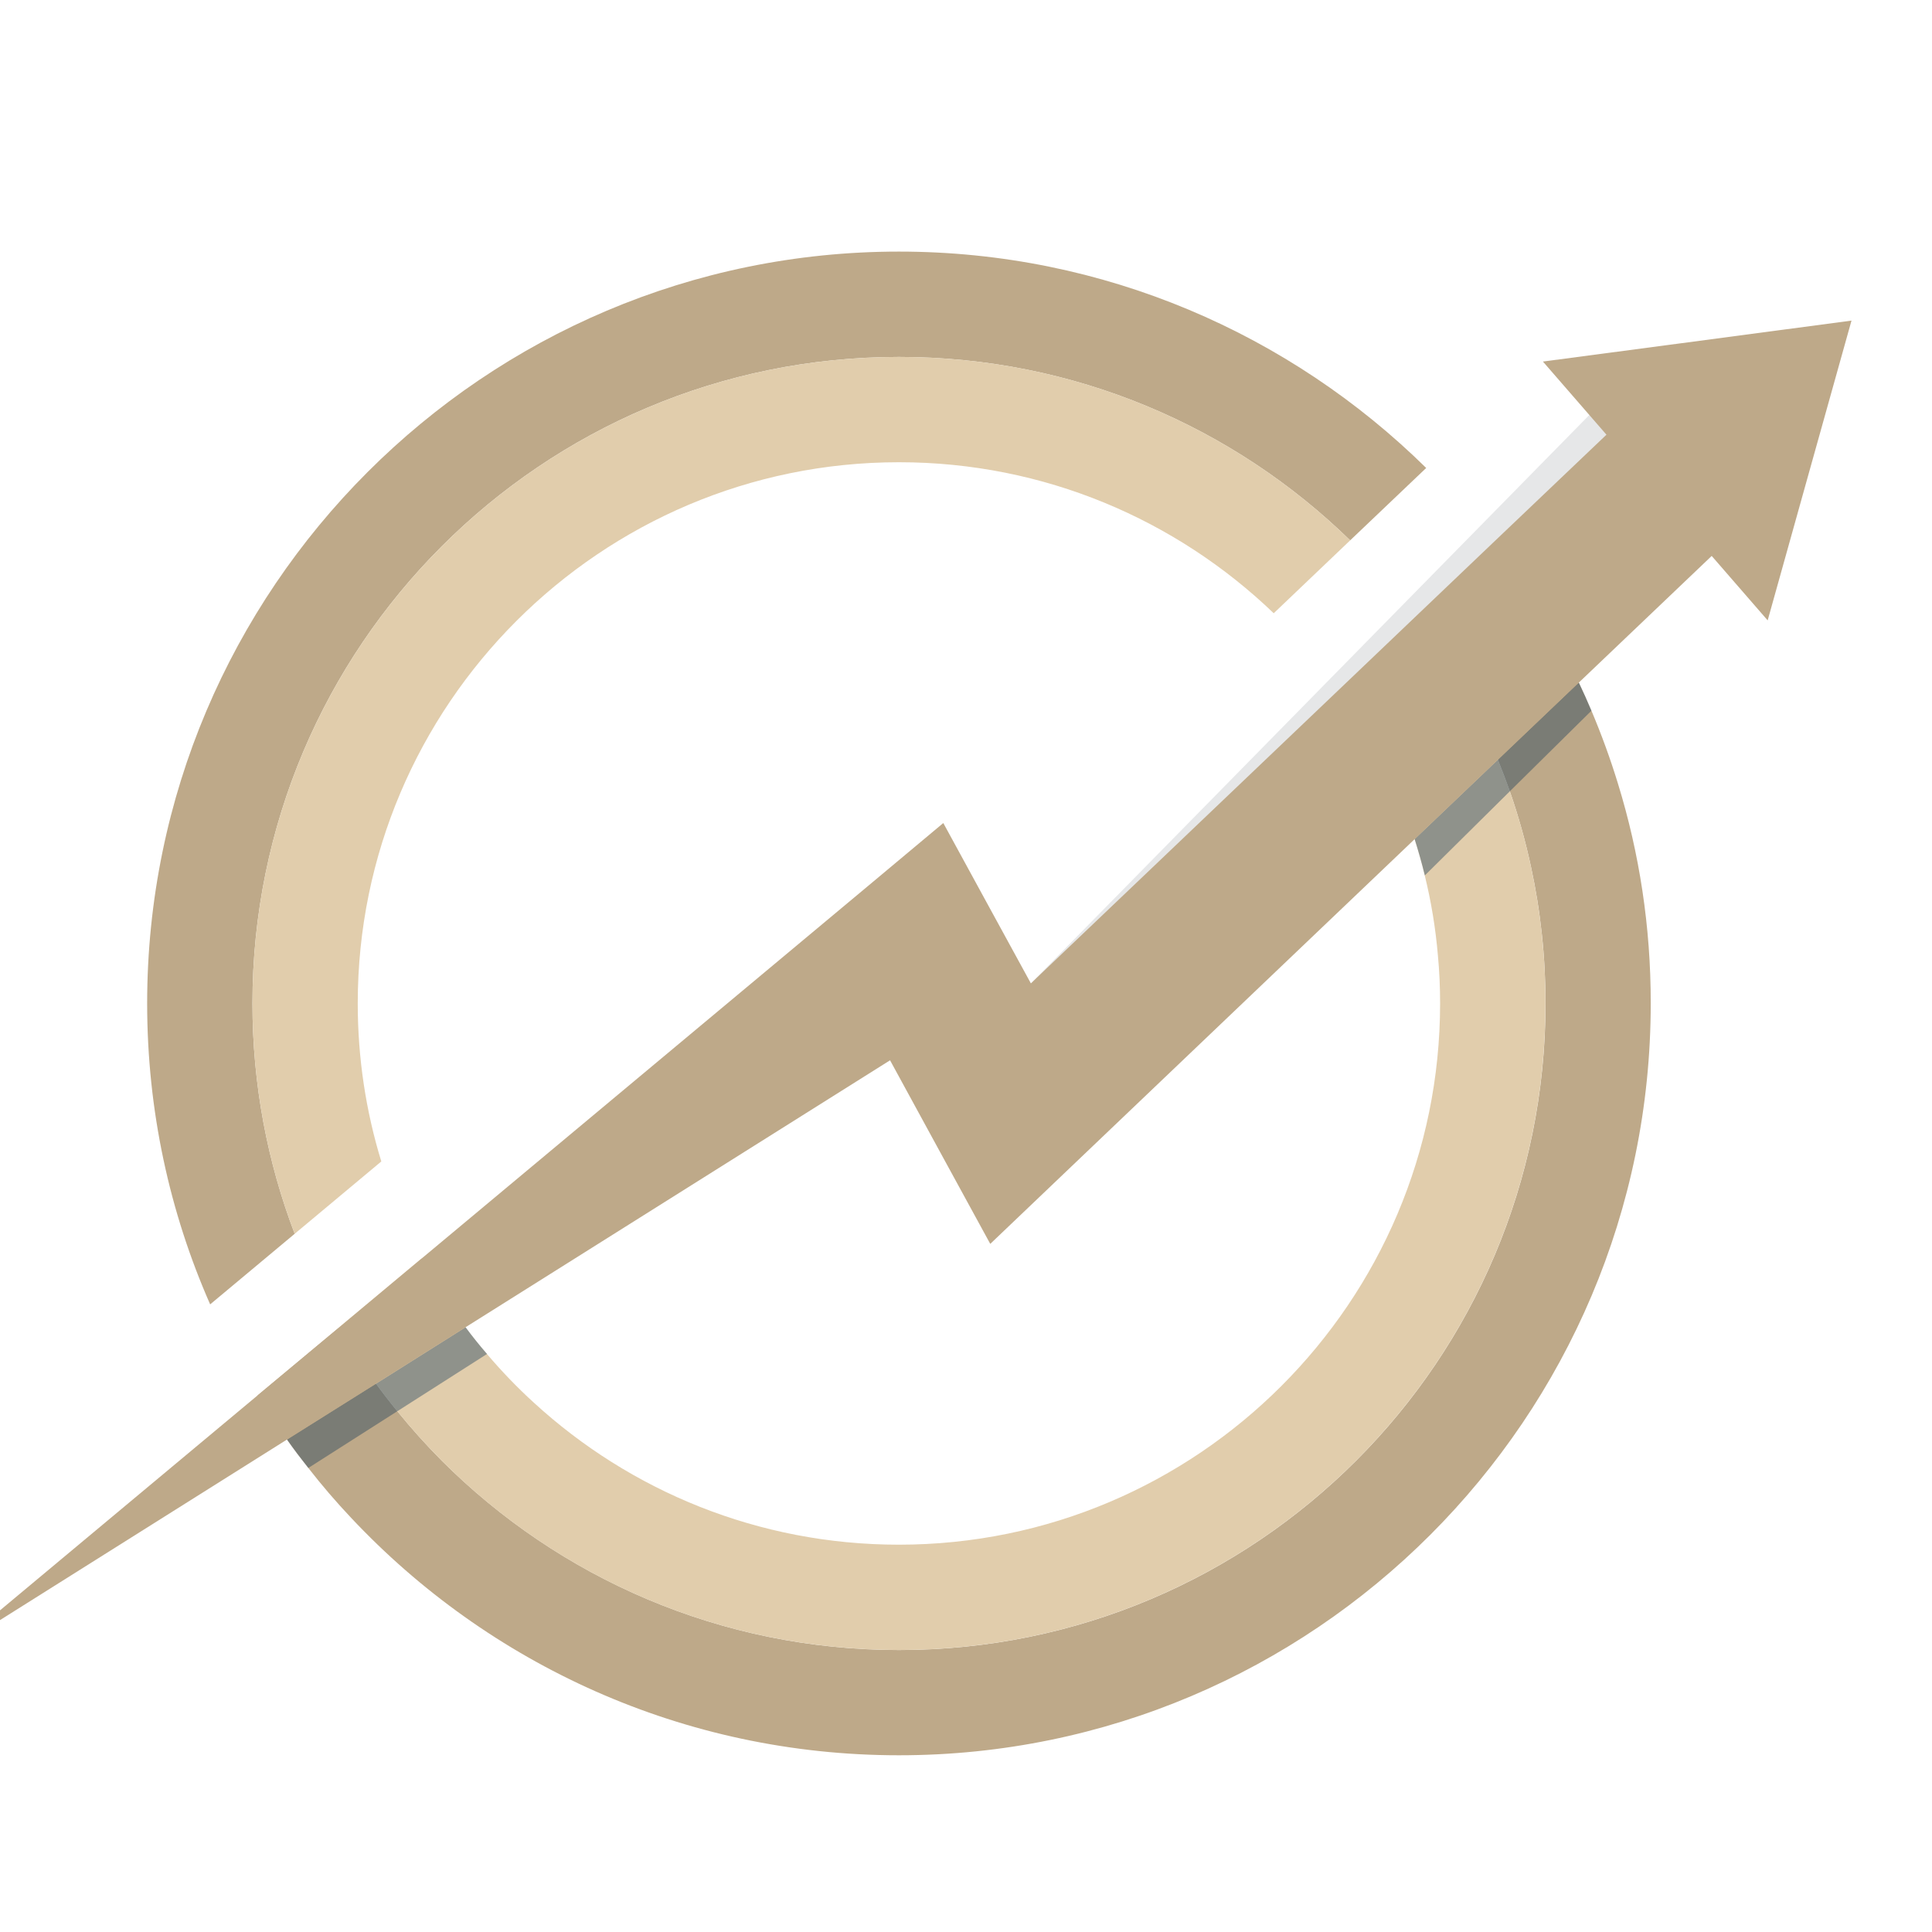
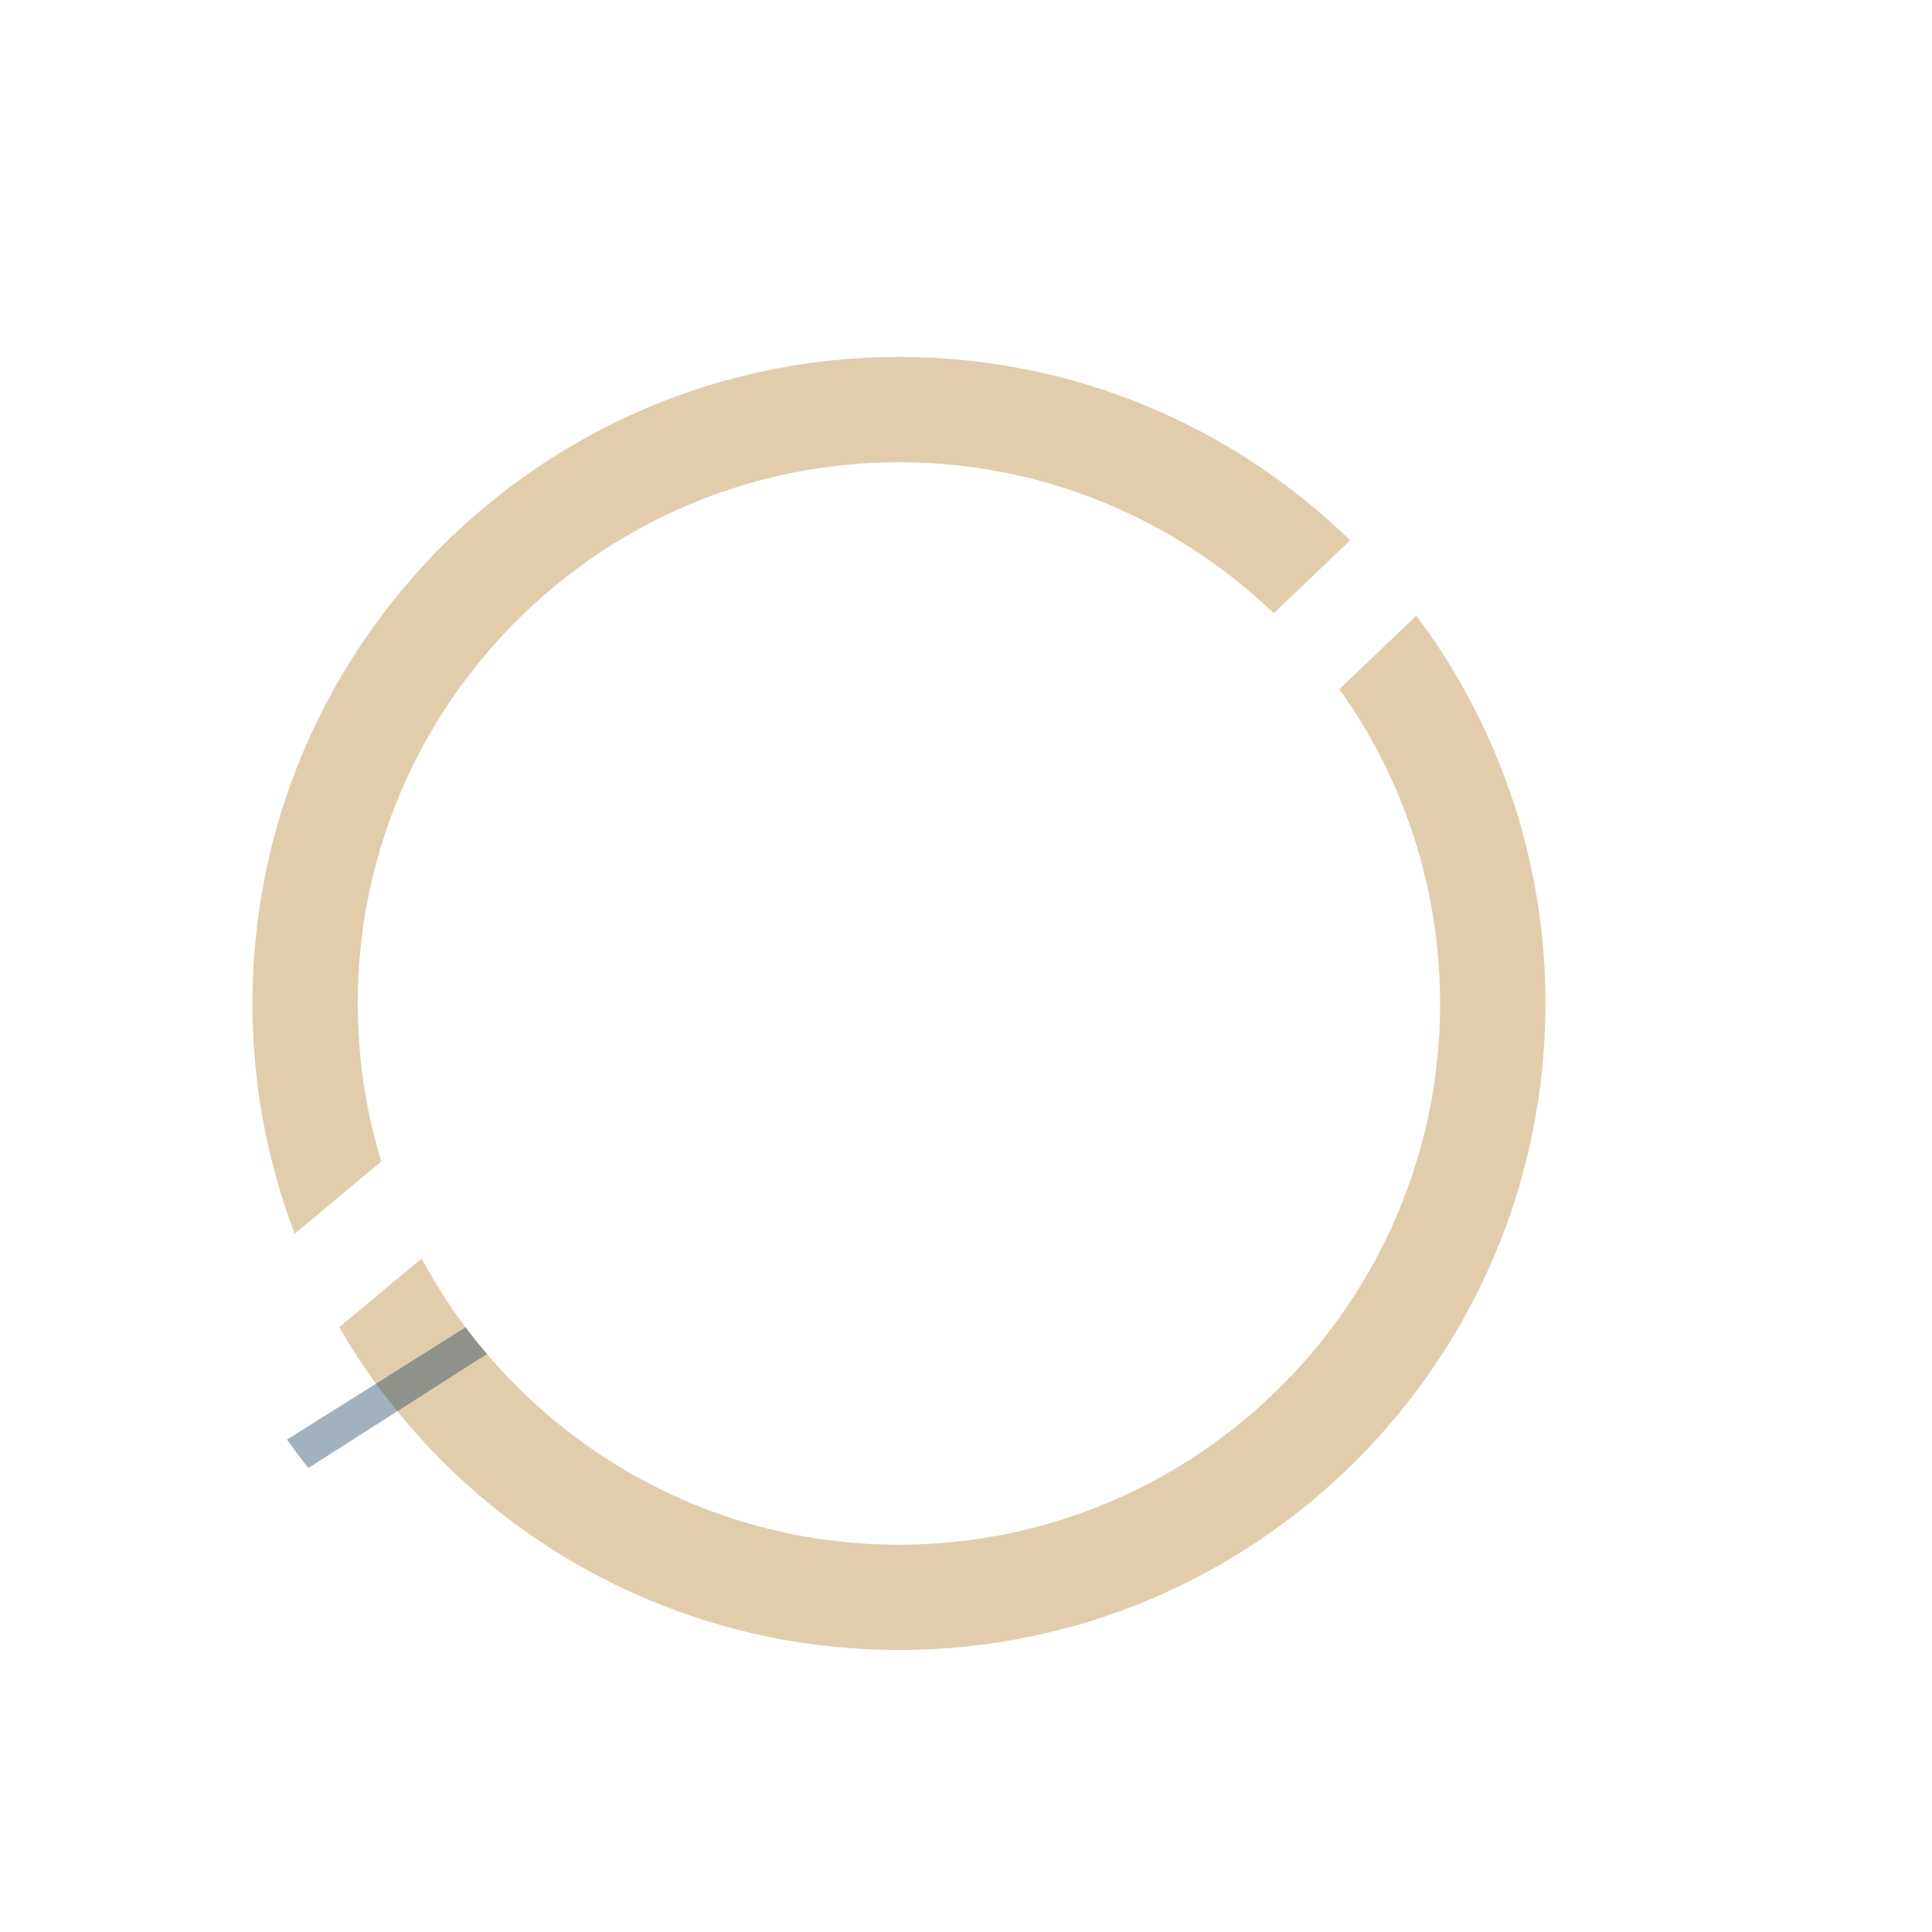
<svg xmlns="http://www.w3.org/2000/svg" version="1.1" id="Calque_1" x="0px" y="0px" width="36px" height="36px" viewBox="0 0 36 36" enable-background="new 0 0 36 36" xml:space="preserve">
  <g>
-     <path fill="#BEA989" d="M30.149,14.604c-0.142-0.464-0.307-0.917-0.495-1.361c-0.074-0.177-0.153-0.351-0.235-0.524   c-0.438-0.929-0.978-1.8-1.602-2.603l-1.425,1.358c0.616,0.821,1.128,1.722,1.519,2.684c0.078,0.194,0.153,0.391,0.223,0.588   c0.159,0.457,0.291,0.926,0.394,1.406c0.178,0.82,0.271,1.672,0.271,2.546c0,6.654-5.394,12.048-12.047,12.048   c-3.326,0-6.336-1.347-8.518-3.526c-0.291-0.293-0.569-0.602-0.829-0.923c-0.138-0.168-0.271-0.339-0.398-0.514   c-0.247-0.336-0.475-0.688-0.684-1.051L4.8,26.001c0.172,0.279,0.355,0.557,0.547,0.823c0.127,0.181,0.26,0.355,0.398,0.529   c0.25,0.322,0.517,0.632,0.797,0.929c2.557,2.723,6.187,4.425,10.208,4.425c7.725,0,14.009-6.284,14.009-14.01   C30.761,17.274,30.548,15.899,30.149,14.604z M16.751,4.688c-7.725,0-14.009,6.285-14.009,14.009c0,1.995,0.418,3.892,1.174,5.608   l1.575-1.315c-0.508-1.334-0.787-2.781-0.787-4.293c0-6.654,5.393-12.046,12.047-12.046c3.272,0,6.238,1.303,8.407,3.418   l1.417-1.349C24.045,6.229,20.575,4.688,16.751,4.688z" />
    <path fill="#E1CDAC" d="M28.527,16.151c-0.103-0.48-0.234-0.949-0.394-1.406c-0.069-0.198-0.145-0.394-0.223-0.588   c-0.391-0.962-0.902-1.863-1.519-2.684l-1.434,1.368c0.604,0.845,1.08,1.785,1.401,2.794c0.07,0.223,0.135,0.448,0.19,0.677   c0.119,0.483,0.202,0.983,0.245,1.491c0.028,0.295,0.041,0.594,0.041,0.894c0,5.562-4.524,10.086-10.085,10.086   c-2.618,0-5.006-1.001-6.8-2.645c-0.311-0.283-0.605-0.589-0.876-0.909c-0.14-0.161-0.273-0.327-0.4-0.498   c-0.303-0.405-0.577-0.833-0.818-1.281l-1.534,1.281c0.209,0.363,0.437,0.715,0.684,1.051c0.127,0.175,0.26,0.346,0.398,0.514   c0.26,0.321,0.538,0.63,0.829,0.923c2.181,2.18,5.191,3.526,8.518,3.526c6.654,0,12.047-5.394,12.047-12.048   C28.799,17.824,28.705,16.972,28.527,16.151z M16.751,6.651c-6.654,0-12.047,5.393-12.047,12.046c0,1.512,0.279,2.959,0.787,4.293   l1.614-1.348c-0.286-0.933-0.439-1.921-0.439-2.945c0-5.56,4.524-10.084,10.085-10.084c2.708,0,5.169,1.072,6.983,2.814   l1.424-1.358C22.989,7.954,20.023,6.651,16.751,6.651z" />
  </g>
  <path opacity="0.38" fill="#0D3354" d="M9.075,25.229l-1.67,1.066l-1.659,1.058c-0.139-0.174-0.271-0.349-0.398-0.529l1.66-1.042  l1.668-1.051C8.802,24.902,8.935,25.068,9.075,25.229z" />
-   <path opacity="0.38" fill="#0D3354" d="M29.654,13.243l-1.521,1.502l-1.583,1.567c-0.056-0.229-0.12-0.454-0.19-0.677l1.551-1.479  l1.508-1.438C29.501,12.893,29.58,13.066,29.654,13.243z" />
-   <polygon fill="#E6E7E8" points="19.209,18.324 29.854,7.489 30.761,8.423 " />
-   <polygon fill="#BEA989" points="31.249,6.406 28.75,6.737 29.934,8.1 27.817,10.116 26.393,11.474 24.959,12.842 19.209,18.324   18.448,16.932 17.577,15.336 16.258,16.439 7.857,23.45 6.323,24.731 4.8,26.001 -0.885,30.745 5.347,26.824 7.007,25.782   8.675,24.731 16.585,19.757 17.518,21.468 18.452,23.178 19.863,21.832 26.36,15.636 27.911,14.157 29.419,12.719 31.895,10.359   32.938,11.56 33.669,8.944 34.5,5.974 " />
</svg>